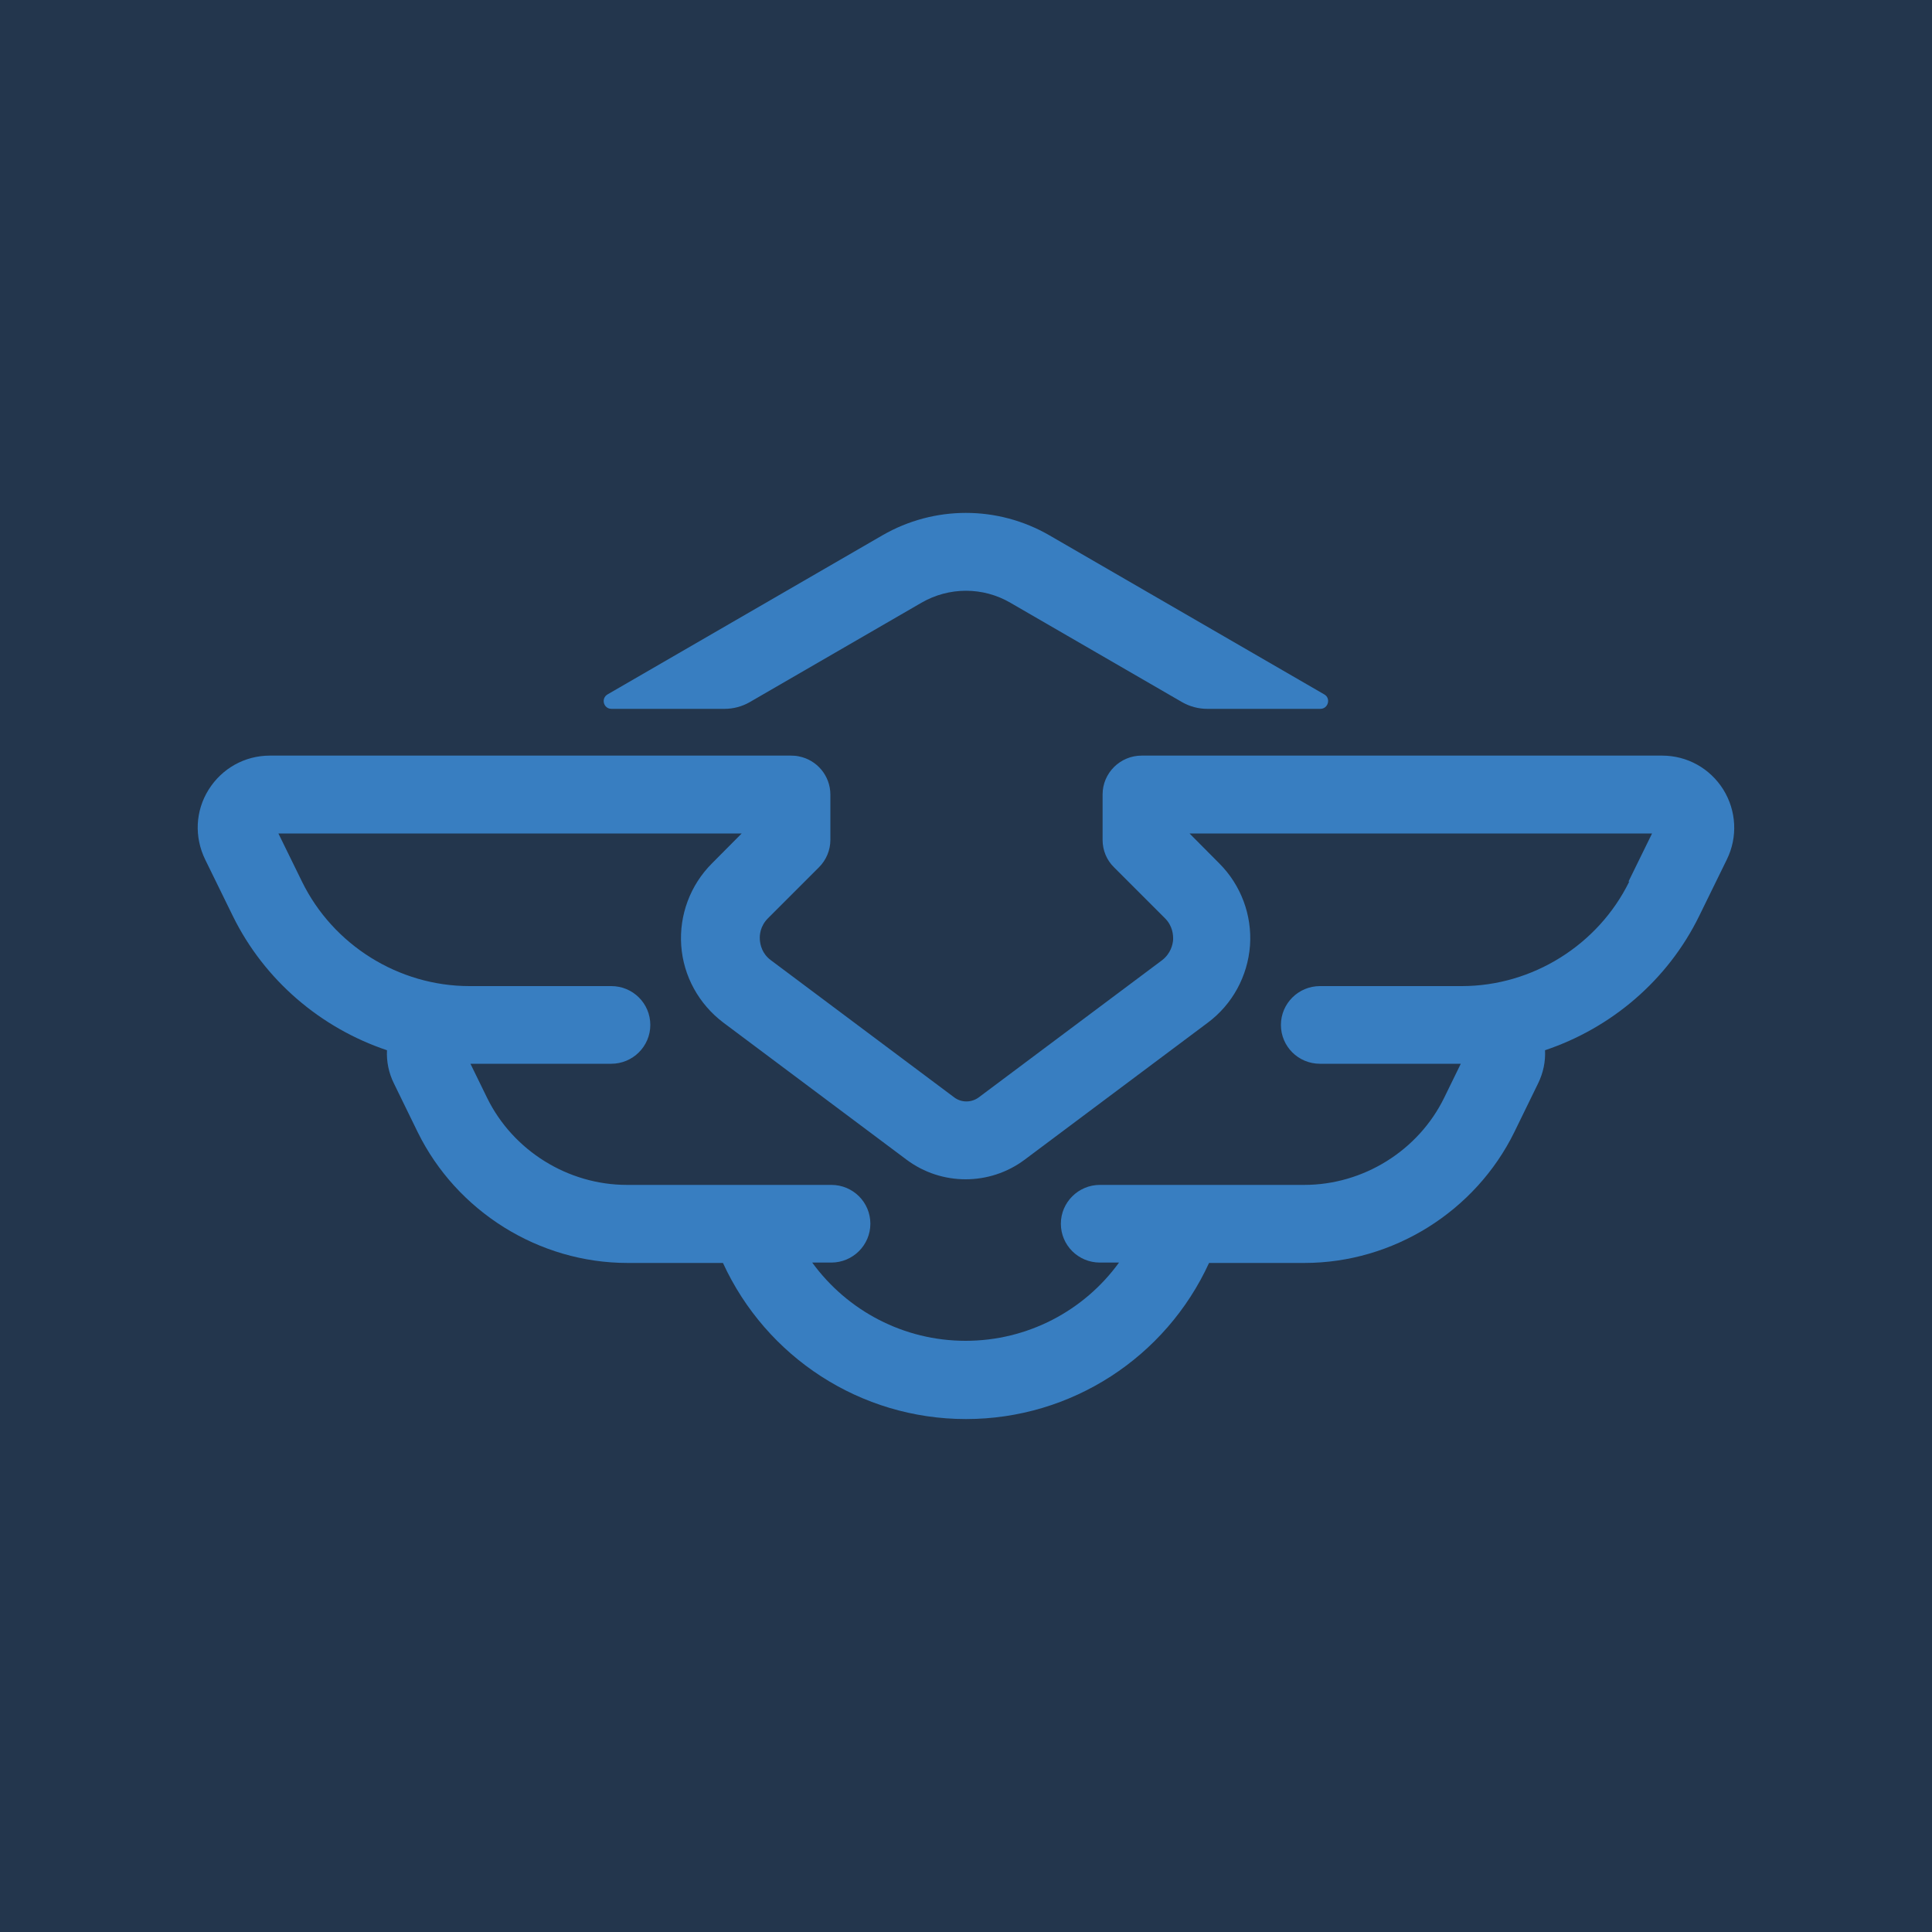
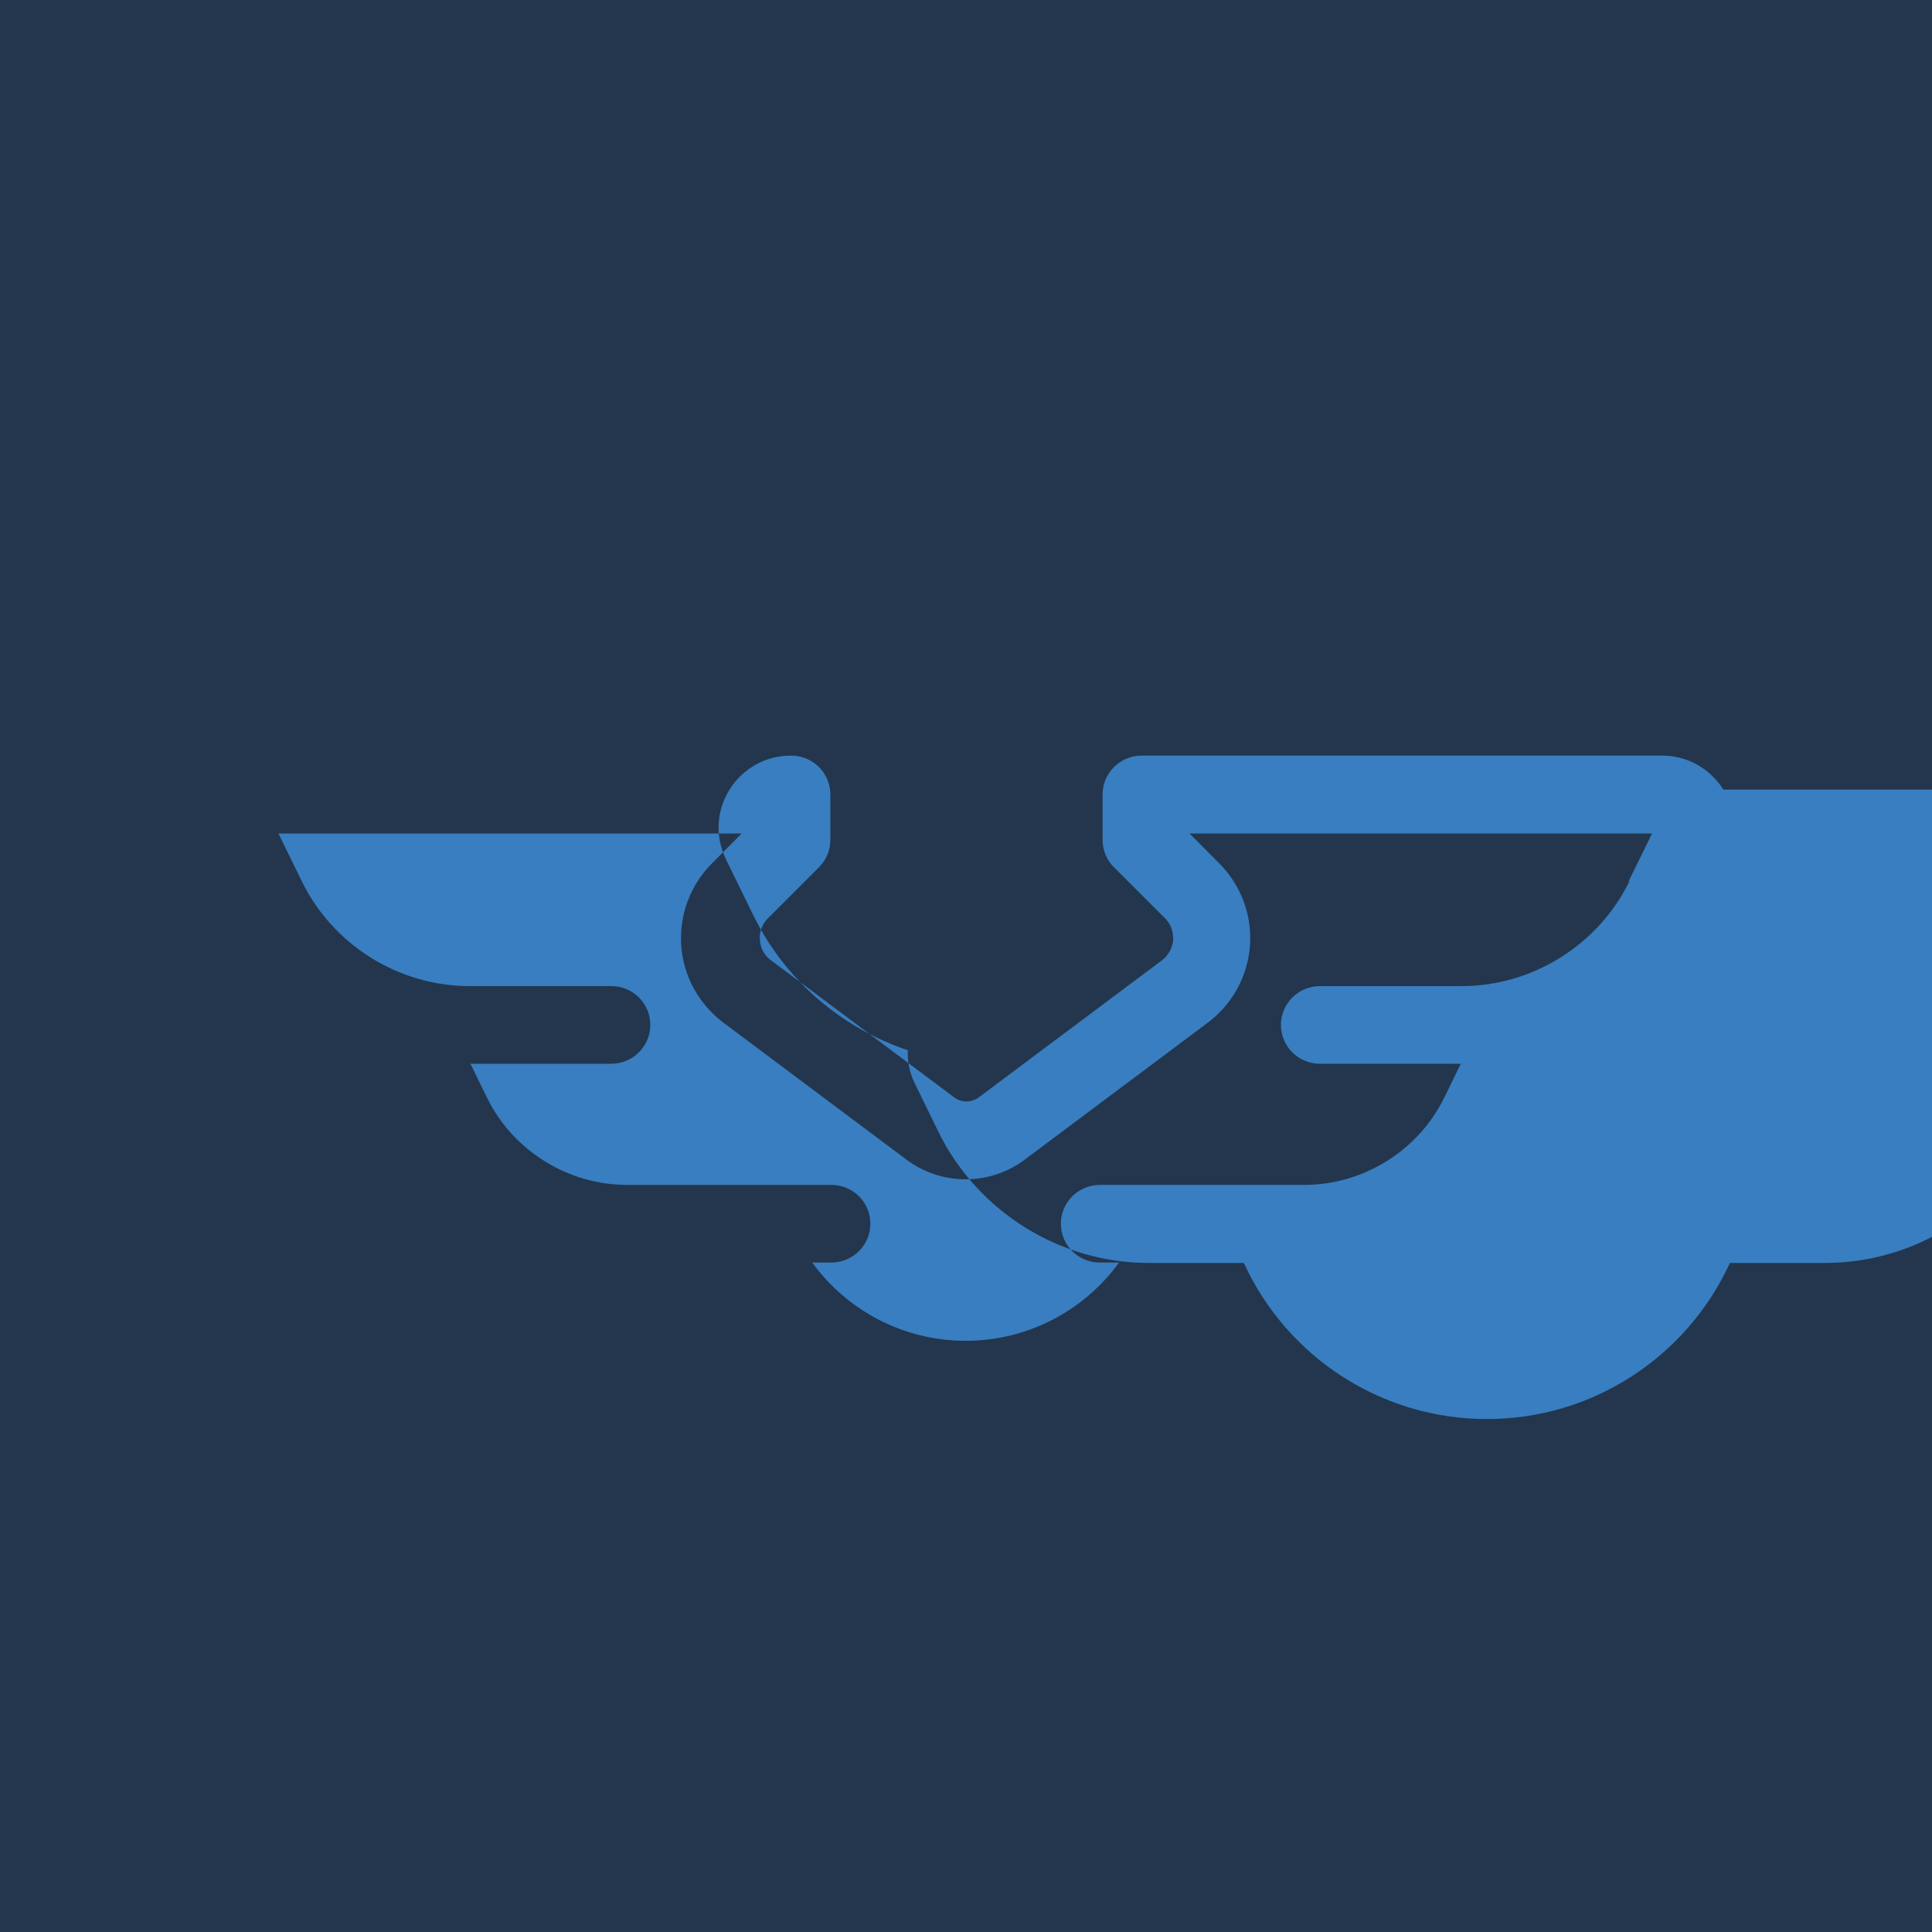
<svg xmlns="http://www.w3.org/2000/svg" id="Layer_1" data-name="Layer 1" version="1.1" viewBox="0 0 100 100">
  <defs>
    <style>
      .cls-1 {
        fill: #23364d;
      }

      .cls-1, .cls-2 {
        stroke-width: 0px;
      }

      .cls-2 {
        fill: #387ec1;
      }
    </style>
  </defs>
  <rect class="cls-1" width="100" height="100" />
  <g>
-     <path class="cls-2" d="M89.2,40.87c-.69-1.1-1.87-1.76-3.17-1.76h-26.94c-1.11,0-2.02.9-2.02,2.01,0,0,0,.02,0,.03v2.32c0,.54.21,1.05.59,1.42l2.64,2.64c.4.4.43.87.42,1.12-.02.24-.12.7-.57,1.05l-9.49,7.1c-.38.28-.9.28-1.27,0l-9.49-7.1c-.46-.34-.55-.8-.57-1.05-.02-.24.01-.71.42-1.12l2.64-2.64c.38-.38.59-.89.59-1.42v-2.34c0-.98-.7-1.8-1.63-1.98-.13-.03-.27-.04-.42-.04H13.97c-1.3,0-2.48.66-3.17,1.76-.69,1.1-.75,2.45-.18,3.62l1.43,2.92c1.63,3.32,4.55,5.8,7.98,6.95-.03.58.09,1.18.36,1.72l1.23,2.52c2.02,4.11,6.28,6.77,10.86,6.77h4.94c2.24,4.88,7.12,8.08,12.58,8.08s10.34-3.2,12.58-8.08h4.94c4.58,0,8.84-2.66,10.86-6.77l1.23-2.52c.27-.55.39-1.14.36-1.72,3.43-1.15,6.35-3.62,7.98-6.95l1.43-2.92c.57-1.16.5-2.52-.18-3.62ZM84.33,45.63c-1.61,3.28-5.01,5.41-8.67,5.41h-7.34c-1.11,0-2.02.9-2.02,2.01s.9,2.01,2.02,2.01h7.29l-.86,1.76c-1.34,2.74-4.19,4.51-7.24,4.51h-10.58c-1.11,0-2.02.9-2.02,2.01s.9,2.01,2.02,2.01h.99c-1.81,2.5-4.74,4.05-7.94,4.05s-6.12-1.55-7.94-4.05h.99c1.11,0,2.02-.9,2.02-2.01s-.9-2.01-2.02-2.01h-10.58c-3.05,0-5.9-1.77-7.24-4.51l-.86-1.76h7.29c1.11,0,2.02-.9,2.02-2.01s-.9-2.01-2.02-2.01h-7.34c-3.66,0-7.06-2.12-8.67-5.41l-1.22-2.49h23.98l-1.54,1.55c-1.12,1.12-1.7,2.67-1.59,4.25.11,1.58.91,3.03,2.18,3.99l9.49,7.1c.9.67,1.97,1.01,3.05,1.01s2.15-.34,3.05-1.01l9.49-7.1c1.27-.95,2.06-2.4,2.18-3.99.11-1.58-.47-3.13-1.59-4.25l-1.54-1.55h23.94l-1.22,2.49Z" />
-     <path class="cls-2" d="M38.81,36.34l8.88-5.14c1.43-.83,3.19-.83,4.61,0l8.88,5.14c.4.23.85.35,1.31.35h5.85c.41,0,.56-.55.2-.75l-14.22-8.23c-2.68-1.55-5.97-1.55-8.65,0l-14.22,8.23c-.36.21-.21.75.2.75h5.85c.46,0,.91-.12,1.31-.35Z" />
+     <path class="cls-2" d="M89.2,40.87c-.69-1.1-1.87-1.76-3.17-1.76h-26.94c-1.11,0-2.02.9-2.02,2.01,0,0,0,.02,0,.03v2.32c0,.54.21,1.05.59,1.42l2.64,2.64c.4.4.43.87.42,1.12-.02.24-.12.7-.57,1.05l-9.49,7.1c-.38.28-.9.28-1.27,0l-9.49-7.1c-.46-.34-.55-.8-.57-1.05-.02-.24.01-.71.42-1.12l2.64-2.64c.38-.38.59-.89.59-1.42v-2.34c0-.98-.7-1.8-1.63-1.98-.13-.03-.27-.04-.42-.04c-1.3,0-2.48.66-3.17,1.76-.69,1.1-.75,2.45-.18,3.62l1.43,2.92c1.63,3.32,4.55,5.8,7.98,6.95-.03.58.09,1.18.36,1.72l1.23,2.52c2.02,4.11,6.28,6.77,10.86,6.77h4.94c2.24,4.88,7.12,8.08,12.58,8.08s10.34-3.2,12.58-8.08h4.94c4.58,0,8.84-2.66,10.86-6.77l1.23-2.52c.27-.55.39-1.14.36-1.72,3.43-1.15,6.35-3.62,7.98-6.95l1.43-2.92c.57-1.16.5-2.52-.18-3.62ZM84.33,45.63c-1.61,3.28-5.01,5.41-8.67,5.41h-7.34c-1.11,0-2.02.9-2.02,2.01s.9,2.01,2.02,2.01h7.29l-.86,1.76c-1.34,2.74-4.19,4.51-7.24,4.51h-10.58c-1.11,0-2.02.9-2.02,2.01s.9,2.01,2.02,2.01h.99c-1.81,2.5-4.74,4.05-7.94,4.05s-6.12-1.55-7.94-4.05h.99c1.11,0,2.02-.9,2.02-2.01s-.9-2.01-2.02-2.01h-10.58c-3.05,0-5.9-1.77-7.24-4.51l-.86-1.76h7.29c1.11,0,2.02-.9,2.02-2.01s-.9-2.01-2.02-2.01h-7.34c-3.66,0-7.06-2.12-8.67-5.41l-1.22-2.49h23.98l-1.54,1.55c-1.12,1.12-1.7,2.67-1.59,4.25.11,1.58.91,3.03,2.18,3.99l9.49,7.1c.9.67,1.97,1.01,3.05,1.01s2.15-.34,3.05-1.01l9.49-7.1c1.27-.95,2.06-2.4,2.18-3.99.11-1.58-.47-3.13-1.59-4.25l-1.54-1.55h23.94l-1.22,2.49Z" />
  </g>
</svg>